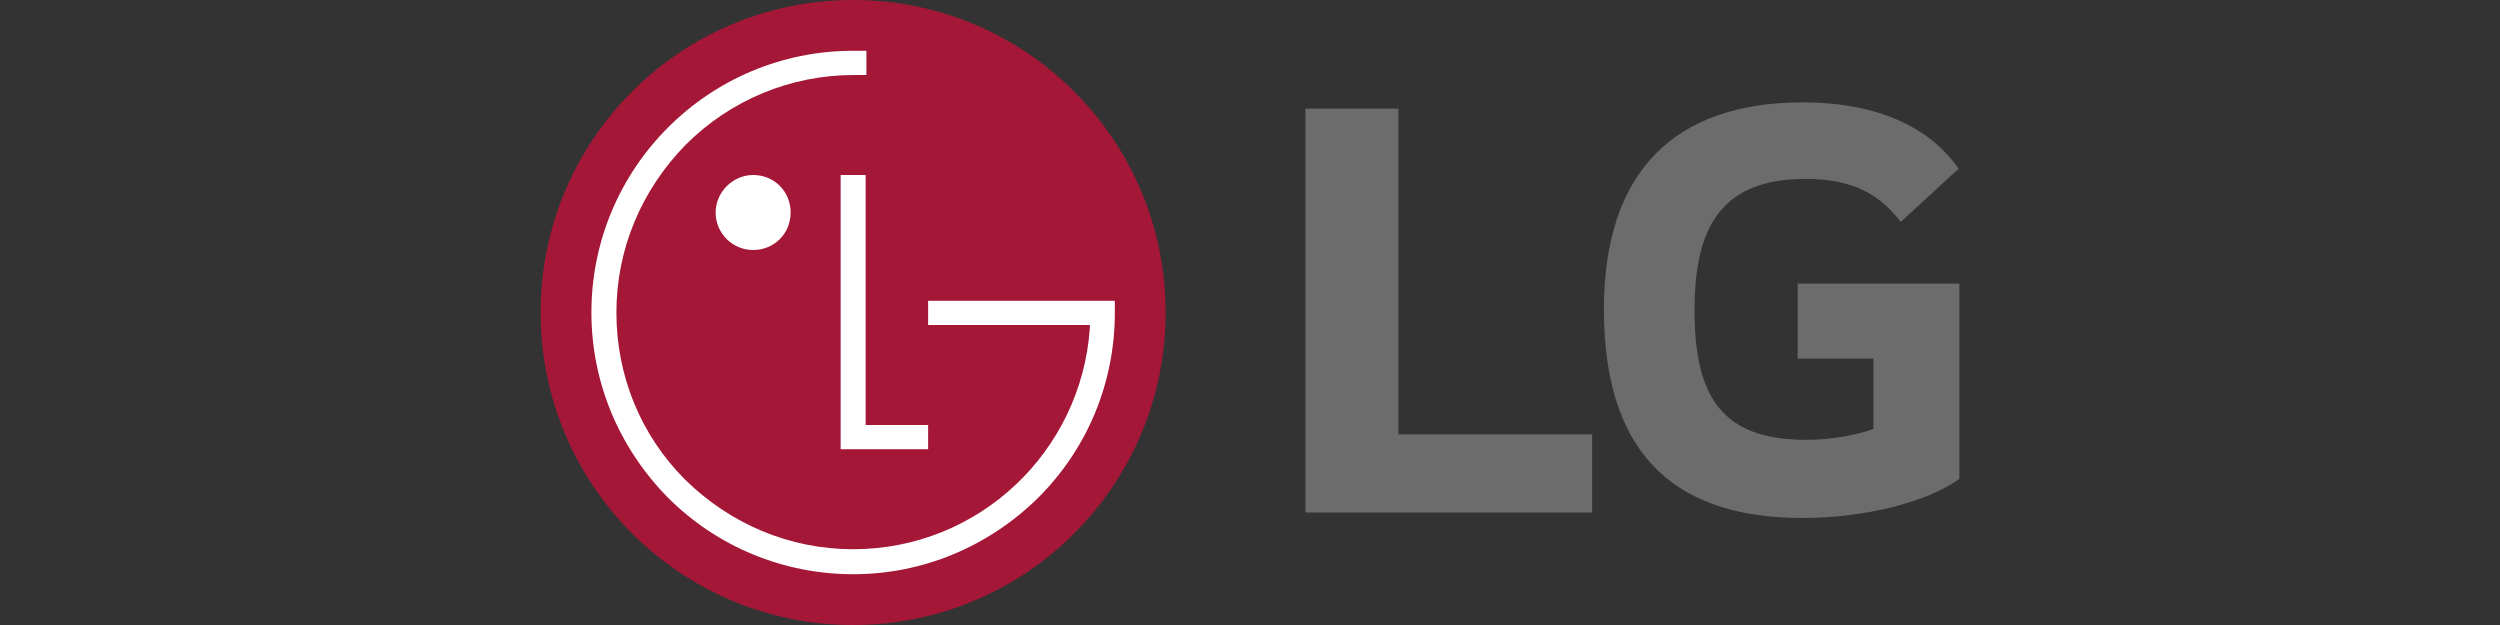
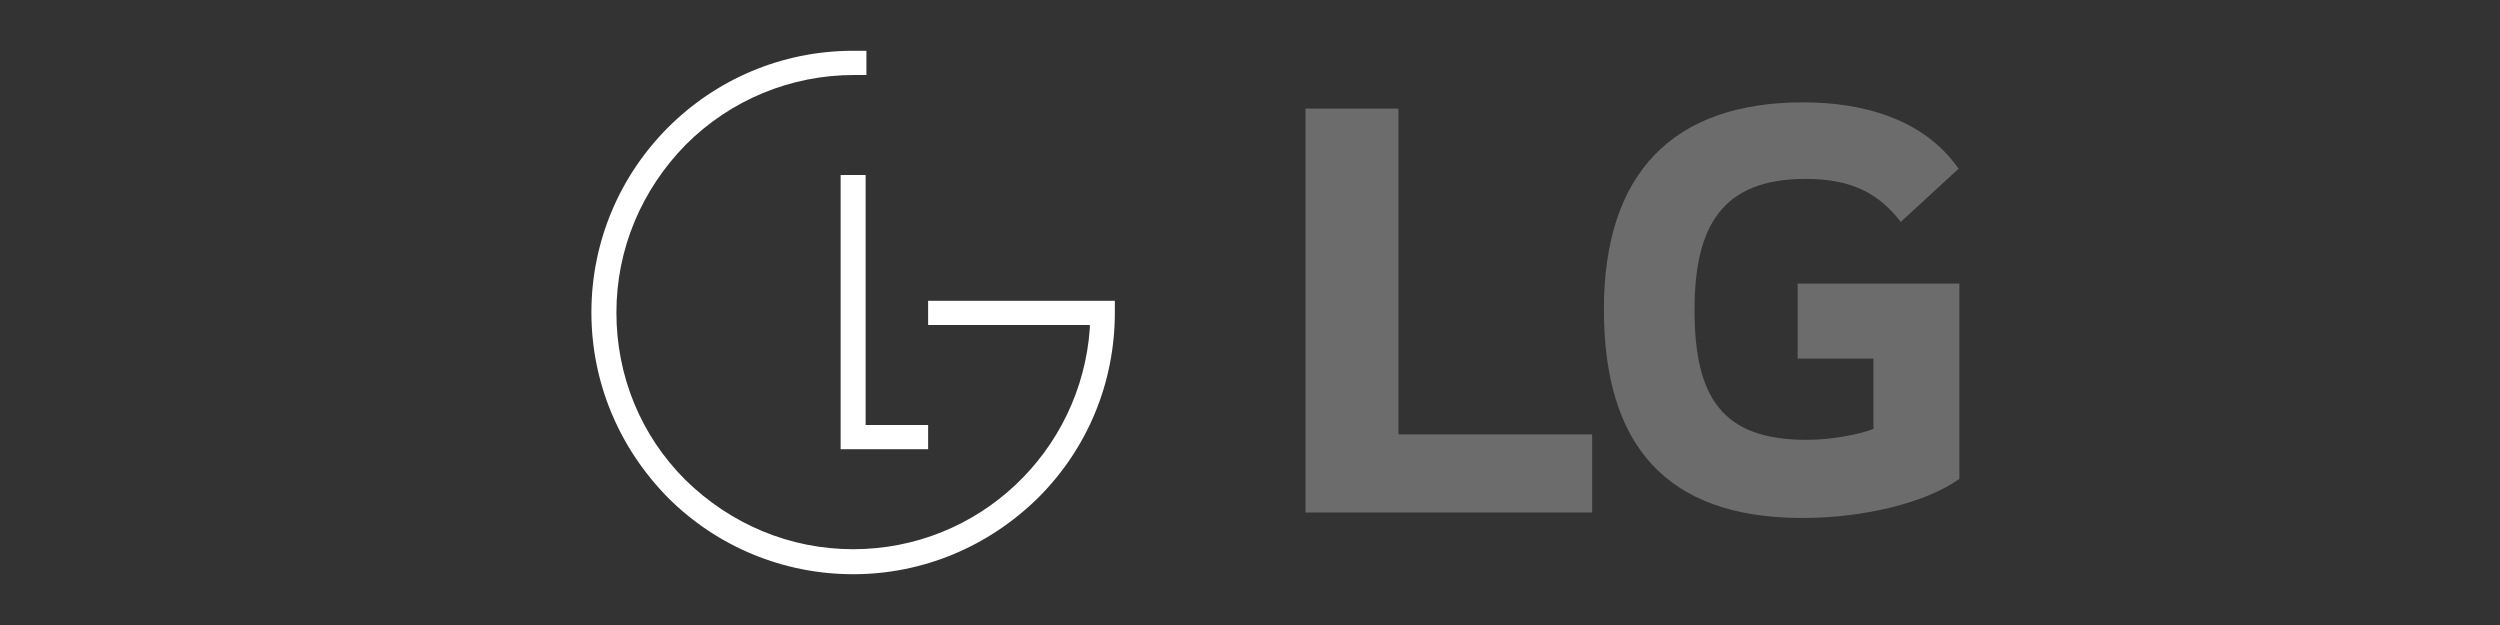
<svg xmlns="http://www.w3.org/2000/svg" version="1.1" id="Layer_1" x="0px" y="0px" viewBox="0 0 320 80" style="enable-background:new 0 0 320 80;" xml:space="preserve">
  <rect x="0" y="0" width="320" height="80" fill="#333333" stroke="none" />
  <style type="text/css">
	.st0{fill:#A51737;}
	.st1{fill:#FFFFFF;}
	.st2{fill:#6C6C6C;}
</style>
  <g>
-     <path class="st0" d="M109.2,80c22.1,0,40-17.9,40-40c0-22.1-17.9-40-40-40c-22.1,0-40,17.9-40,40C69.2,62.1,87.1,80,109.2,80" />
    <polygon class="st1" points="107.6,22.4 107.6,57.5 118.8,57.5 118.8,54.4 110.8,54.4 110.8,22.4  " />
-     <path class="st1" d="M96.4,32c2.7,0,4.8-2.1,4.8-4.8c0-2.7-2.1-4.8-4.8-4.8c-2.6,0-4.8,2.2-4.8,4.8C91.6,29.9,93.8,32,96.4,32" />
    <path class="st1" d="M110.8,6.5c-0.4,0-1.2,0-1.6,0c-18.5,0-33.5,15-33.5,33.5c0,8.9,3.5,17.3,9.8,23.7c6.3,6.3,14.8,9.8,23.7,9.8   c8.9,0,17.3-3.5,23.7-9.8c6.3-6.3,9.8-14.7,9.8-23.7v-1.5l-1.3,0h-22.6v3.1h20.7V42c-1.1,15.8-14.2,28.3-30.3,28.3   c-8.1,0-15.7-3.2-21.5-8.9C82,55.7,78.9,48.1,78.9,40c0-8.1,3.2-15.7,8.9-21.5c5.7-5.7,13.4-8.9,21.5-8.9c0.4,0,1.2,0,1.6,0V6.5z" />
    <polygon class="st2" points="179,13.9 167.1,13.9 167.1,65.6 203.8,65.6 203.8,55.6 179,55.6  " />
    <path class="st2" d="M230.1,45.9h9.7v9c-1.8,0.7-5.3,1.4-8.6,1.4c-10.8,0-14.3-5.5-14.3-16.6c0-10.6,3.4-16.8,14.2-16.8   c6,0,9.4,1.9,12.2,5.5l7.4-6.8c-4.5-6.5-12.5-8.5-19.9-8.5c-16.7,0-25.5,9.1-25.5,26.5c0,17.3,7.9,26.7,25.4,26.7   c8,0,15.9-2,20.1-5V36.3h-20.7V45.9z" />
  </g>
</svg>